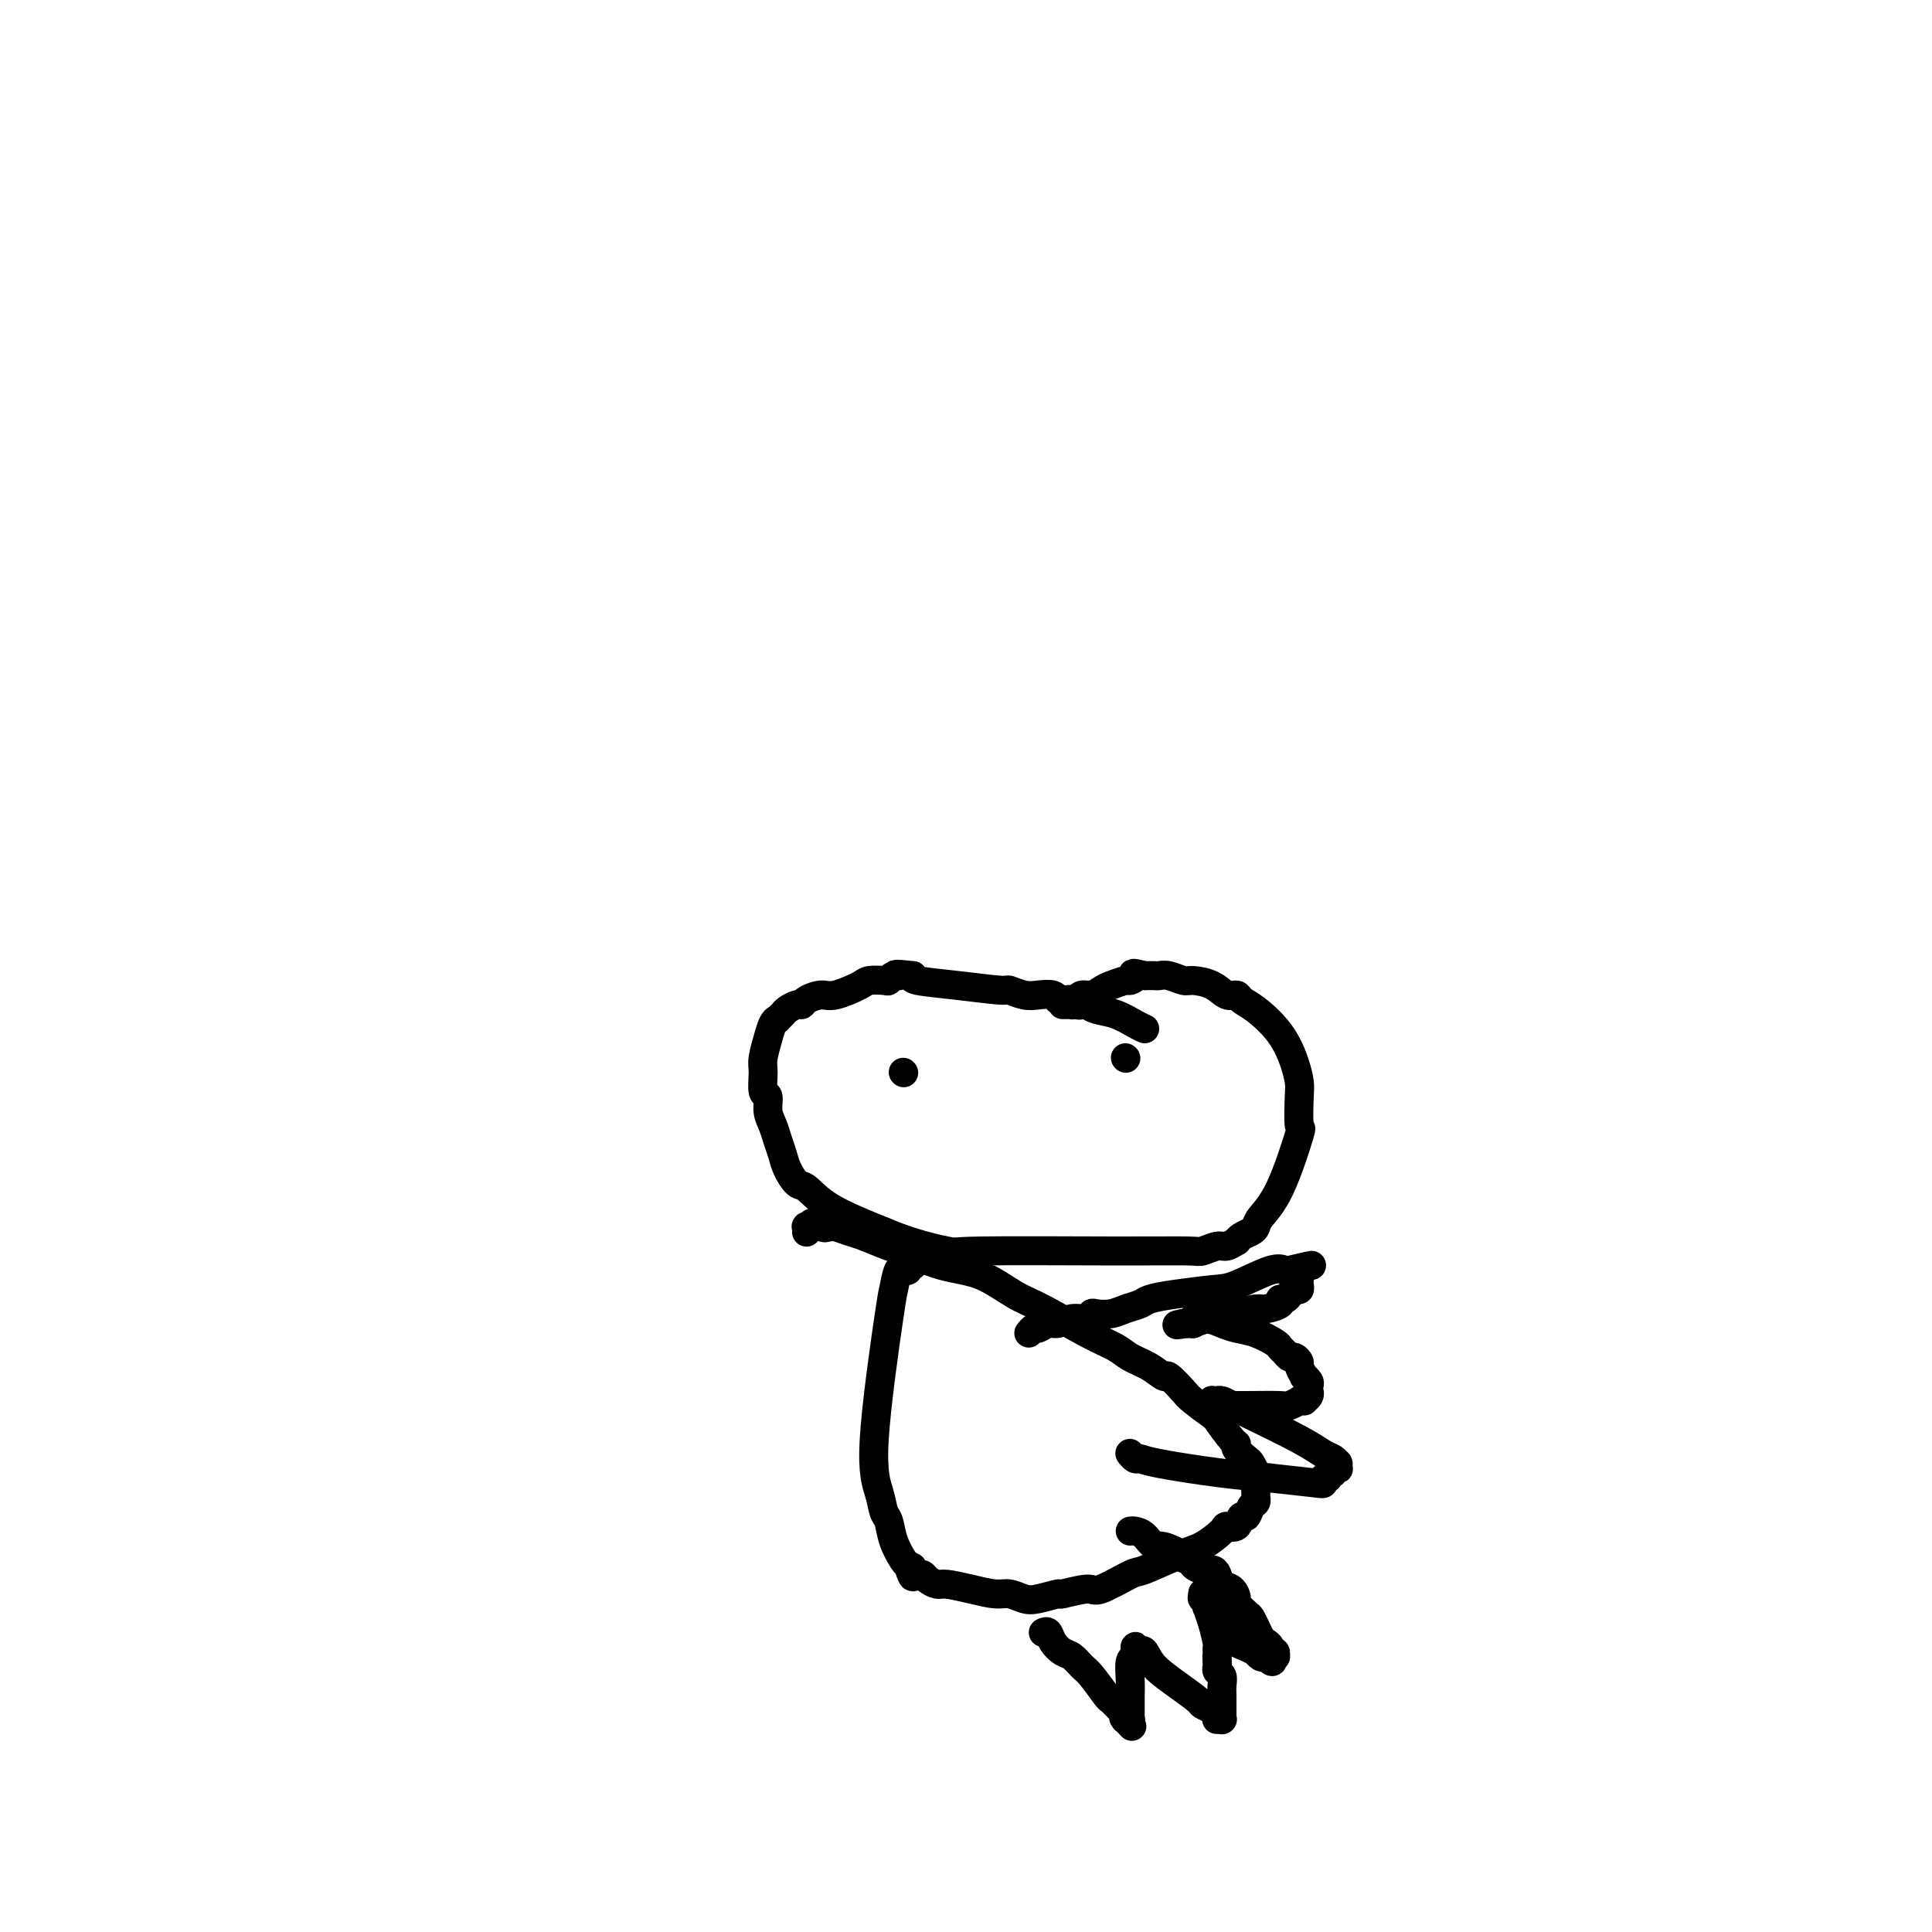
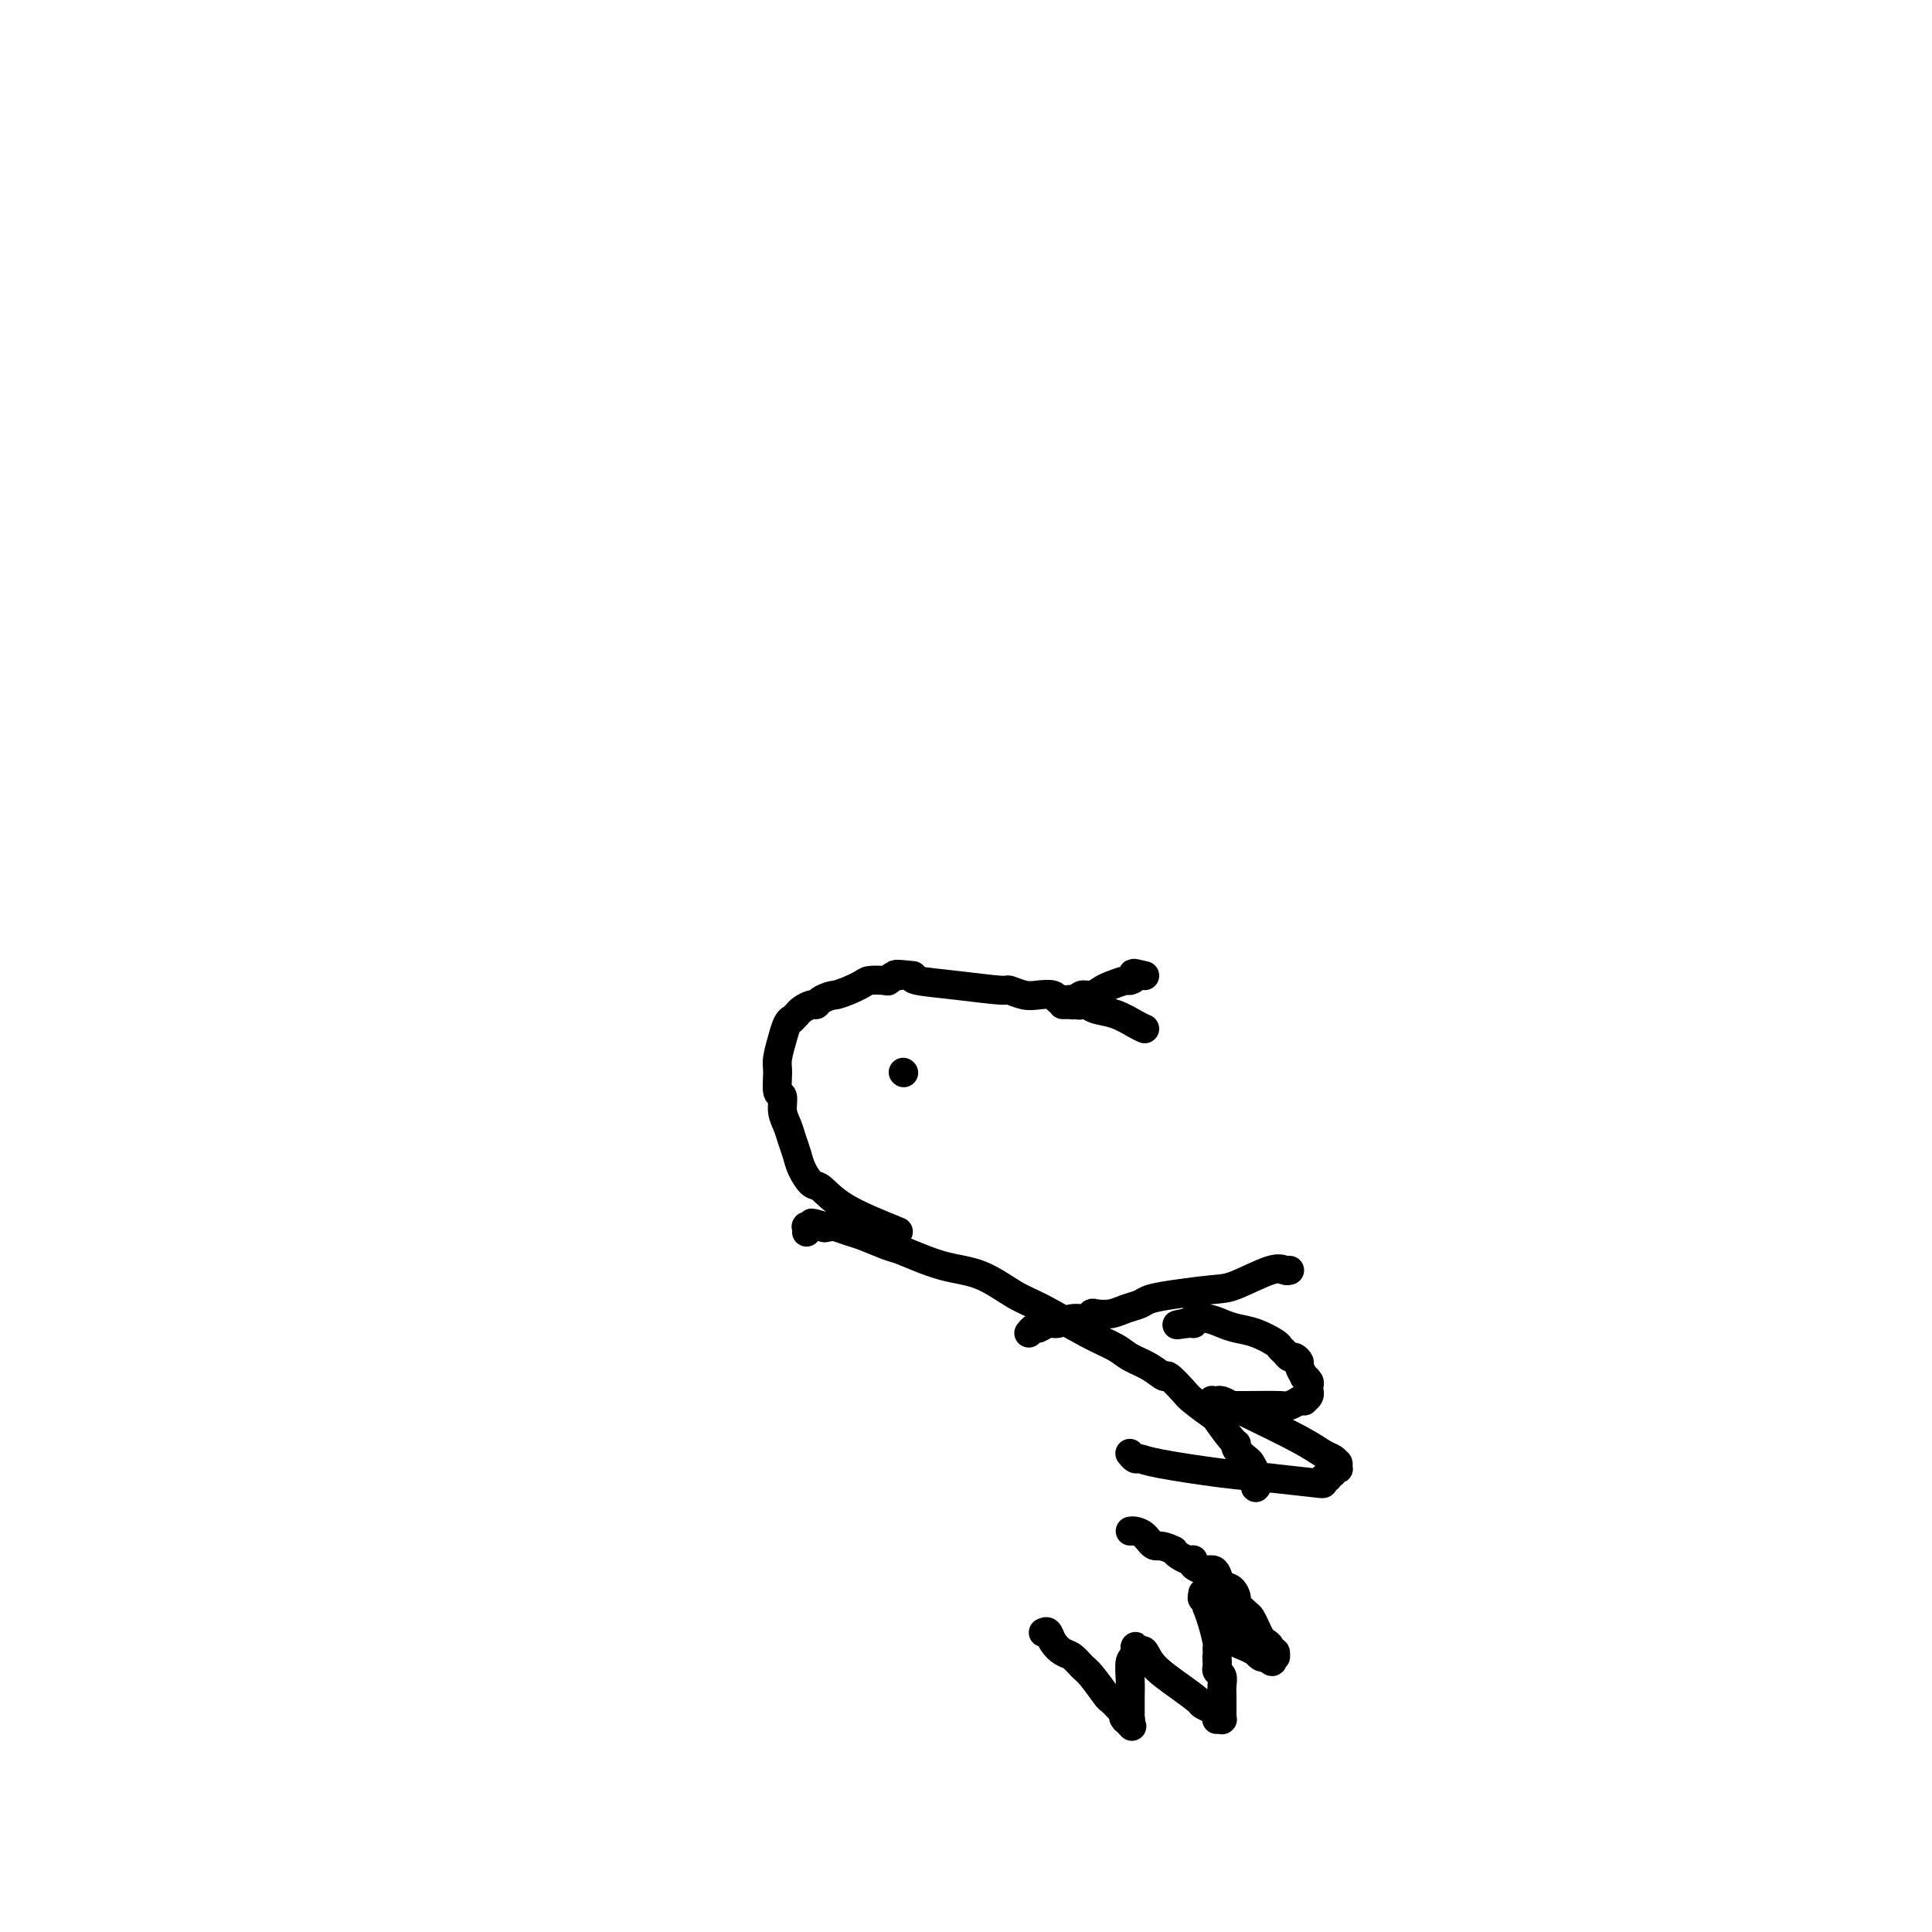
<svg xmlns="http://www.w3.org/2000/svg" viewBox="0 0 400 400" version="1.1">
  <g fill="none" stroke="#000000" stroke-width="6" stroke-linecap="round" stroke-linejoin="round">
    <path d="M237,213c-0.499,-0.219 -0.998,-0.437 -2,-1c-1.002,-0.563 -2.506,-1.470 -4,-2c-1.494,-0.530 -2.978,-0.682 -4,-1c-1.022,-0.318 -1.583,-0.803 -2,-1c-0.417,-0.197 -0.689,-0.106 -1,0c-0.311,0.106 -0.661,0.225 -1,0c-0.339,-0.225 -0.667,-0.796 -1,-1c-0.333,-0.204 -0.673,-0.041 -1,0c-0.327,0.041 -0.642,-0.041 -1,0c-0.358,0.041 -0.758,0.203 -1,0c-0.242,-0.203 -0.324,-0.772 -1,-1c-0.676,-0.228 -1.944,-0.117 -3,0c-1.056,0.117 -1.898,0.239 -3,0c-1.102,-0.239 -2.464,-0.837 -3,-1c-0.536,-0.163 -0.247,0.111 -2,0c-1.753,-0.111 -5.549,-0.607 -9,-1c-3.451,-0.393 -6.557,-0.684 -8,-1c-1.443,-0.316 -1.221,-0.658 -1,-1" />
-     <path d="M189,202c-5.120,-0.603 -3.421,-0.109 -3,0c0.421,0.109 -0.437,-0.165 -1,0c-0.563,0.165 -0.833,0.770 -1,1c-0.167,0.230 -0.232,0.085 -1,0c-0.768,-0.085 -2.241,-0.111 -3,0c-0.759,0.111 -0.805,0.359 -2,1c-1.195,0.641 -3.537,1.673 -5,2c-1.463,0.327 -2.045,-0.053 -3,0c-0.955,0.053 -2.283,0.539 -3,1c-0.717,0.461 -0.823,0.898 -1,1c-0.177,0.102 -0.425,-0.130 -1,0c-0.575,0.130 -1.477,0.624 -2,1c-0.523,0.376 -0.666,0.635 -1,1c-0.334,0.365 -0.859,0.837 -1,1c-0.141,0.163 0.102,0.018 0,0c-0.102,-0.018 -0.549,0.090 -1,1c-0.451,0.910 -0.907,2.623 -1,3c-0.093,0.377 0.175,-0.581 0,0c-0.175,0.581 -0.794,2.700 -1,4c-0.206,1.300 0.000,1.779 0,3c-0.000,1.221 -0.207,3.184 0,4c0.207,0.816 0.829,0.487 1,1c0.171,0.513 -0.110,1.869 0,3c0.110,1.131 0.610,2.037 1,3c0.390,0.963 0.670,1.982 1,3c0.330,1.018 0.712,2.035 1,3c0.288,0.965 0.483,1.877 1,3c0.517,1.123 1.355,2.456 2,3c0.645,0.544 1.097,0.300 2,1c0.903,0.700 2.258,2.343 5,4c2.742,1.657 6.871,3.329 11,5" />
-     <path d="M183,255c5.697,2.453 10.939,3.587 13,4c2.061,0.413 0.940,0.107 7,0c6.060,-0.107 19.300,-0.013 28,0c8.700,0.013 12.861,-0.053 15,0c2.139,0.053 2.257,0.225 3,0c0.743,-0.225 2.110,-0.848 3,-1c0.890,-0.152 1.303,0.166 2,0c0.697,-0.166 1.679,-0.818 2,-1c0.321,-0.182 -0.018,0.104 0,0c0.018,-0.104 0.394,-0.600 1,-1c0.606,-0.400 1.442,-0.705 2,-1c0.558,-0.295 0.839,-0.581 1,-1c0.161,-0.419 0.201,-0.970 1,-2c0.799,-1.030 2.358,-2.540 4,-6c1.642,-3.460 3.366,-8.871 4,-11c0.634,-2.129 0.177,-0.977 0,-2c-0.177,-1.023 -0.074,-4.221 0,-6c0.074,-1.779 0.118,-2.140 0,-3c-0.118,-0.860 -0.398,-2.221 -1,-4c-0.602,-1.779 -1.526,-3.978 -3,-6c-1.474,-2.022 -3.499,-3.869 -5,-5c-1.501,-1.131 -2.479,-1.547 -3,-2c-0.521,-0.453 -0.586,-0.943 -1,-1c-0.414,-0.057 -1.178,0.321 -2,0c-0.822,-0.321 -1.702,-1.340 -3,-2c-1.298,-0.660 -3.016,-0.961 -4,-1c-0.984,-0.039 -1.236,0.186 -2,0c-0.764,-0.186 -2.040,-0.782 -3,-1c-0.960,-0.218 -1.605,-0.059 -2,0c-0.395,0.059 -0.542,0.017 -1,0c-0.458,-0.017 -1.229,-0.008 -2,0" />
+     <path d="M189,202c-5.120,-0.603 -3.421,-0.109 -3,0c0.421,0.109 -0.437,-0.165 -1,0c-0.563,0.165 -0.833,0.770 -1,1c-0.167,0.230 -0.232,0.085 -1,0c-0.768,-0.085 -2.241,-0.111 -3,0c-0.759,0.111 -0.805,0.359 -2,1c-1.195,0.641 -3.537,1.673 -5,2c-0.955,0.053 -2.283,0.539 -3,1c-0.717,0.461 -0.823,0.898 -1,1c-0.177,0.102 -0.425,-0.130 -1,0c-0.575,0.130 -1.477,0.624 -2,1c-0.523,0.376 -0.666,0.635 -1,1c-0.334,0.365 -0.859,0.837 -1,1c-0.141,0.163 0.102,0.018 0,0c-0.102,-0.018 -0.549,0.090 -1,1c-0.451,0.910 -0.907,2.623 -1,3c-0.093,0.377 0.175,-0.581 0,0c-0.175,0.581 -0.794,2.700 -1,4c-0.206,1.300 0.000,1.779 0,3c-0.000,1.221 -0.207,3.184 0,4c0.207,0.816 0.829,0.487 1,1c0.171,0.513 -0.110,1.869 0,3c0.110,1.131 0.610,2.037 1,3c0.390,0.963 0.670,1.982 1,3c0.330,1.018 0.712,2.035 1,3c0.288,0.965 0.483,1.877 1,3c0.517,1.123 1.355,2.456 2,3c0.645,0.544 1.097,0.300 2,1c0.903,0.700 2.258,2.343 5,4c2.742,1.657 6.871,3.329 11,5" />
    <path d="M237,202c-3.491,-0.838 -2.220,-0.432 -2,0c0.220,0.432 -0.612,0.890 -1,1c-0.388,0.110 -0.331,-0.129 -1,0c-0.669,0.129 -2.063,0.626 -3,1c-0.937,0.374 -1.418,0.626 -2,1c-0.582,0.374 -1.265,0.871 -2,1c-0.735,0.129 -1.520,-0.109 -2,0c-0.480,0.109 -0.654,0.565 -1,1c-0.346,0.435 -0.863,0.849 -1,1c-0.137,0.151 0.108,0.041 0,0c-0.108,-0.041 -0.567,-0.011 -1,0c-0.433,0.011 -0.838,0.003 -1,0c-0.162,-0.003 -0.081,-0.002 0,0" />
    <path d="M187,222c0.000,0.000 0.100,0.100 0.1,0.1" />
-     <path d="M233,219c0.000,0.000 0.100,0.100 0.1,0.1" />
-     <path d="M194,259c-0.218,0.033 -0.437,0.065 -1,0c-0.563,-0.065 -1.472,-0.229 -2,0c-0.528,0.229 -0.676,0.850 -1,1c-0.324,0.150 -0.823,-0.171 -1,0c-0.177,0.171 -0.032,0.834 0,1c0.032,0.166 -0.048,-0.166 0,0c0.048,0.166 0.224,0.830 0,1c-0.224,0.170 -0.847,-0.155 -1,0c-0.153,0.155 0.166,0.789 0,1c-0.166,0.211 -0.815,0.000 -1,0c-0.185,-0.000 0.096,0.210 0,0c-0.096,-0.210 -0.569,-0.840 -1,0c-0.431,0.840 -0.820,3.149 -1,4c-0.180,0.851 -0.150,0.243 -1,6c-0.850,5.757 -2.580,17.880 -3,25c-0.420,7.120 0.468,9.239 1,11c0.532,1.761 0.706,3.165 1,4c0.294,0.835 0.708,1.100 1,2c0.292,0.900 0.463,2.435 1,4c0.537,1.565 1.439,3.162 2,4c0.561,0.838 0.780,0.919 1,1" />
-     <path d="M188,324c1.322,4.266 1.127,1.930 1,1c-0.127,-0.930 -0.185,-0.456 0,0c0.185,0.456 0.614,0.892 1,1c0.386,0.108 0.731,-0.112 1,0c0.269,0.112 0.463,0.556 1,1c0.537,0.444 1.417,0.889 2,1c0.583,0.111 0.870,-0.110 2,0c1.130,0.110 3.105,0.552 5,1c1.895,0.448 3.710,0.900 5,1c1.290,0.100 2.054,-0.154 3,0c0.946,0.154 2.075,0.716 3,1c0.925,0.284 1.647,0.289 3,0c1.353,-0.289 3.336,-0.873 4,-1c0.664,-0.127 0.008,0.203 1,0c0.992,-0.203 3.633,-0.940 5,-1c1.367,-0.060 1.460,0.557 3,0c1.540,-0.557 4.529,-2.289 6,-3c1.471,-0.711 1.426,-0.401 3,-1c1.574,-0.599 4.768,-2.106 7,-3c2.232,-0.894 3.501,-1.176 5,-2c1.499,-0.824 3.228,-2.191 4,-3c0.772,-0.809 0.588,-1.061 1,-1c0.412,0.061 1.421,0.434 2,0c0.579,-0.434 0.730,-1.675 1,-2c0.270,-0.325 0.661,0.268 1,0c0.339,-0.268 0.627,-1.395 1,-2c0.373,-0.605 0.832,-0.687 1,-1c0.168,-0.313 0.045,-0.857 0,-1c-0.045,-0.143 -0.012,0.115 0,0c0.012,-0.115 0.003,-0.604 0,-1c-0.003,-0.396 -0.002,-0.698 0,-1" />
    <path d="M260,308c0.619,-1.173 0.167,-0.106 0,0c-0.167,0.106 -0.048,-0.749 0,-1c0.048,-0.251 0.025,0.103 0,0c-0.025,-0.103 -0.053,-0.661 0,-1c0.053,-0.339 0.186,-0.459 0,-1c-0.186,-0.541 -0.692,-1.504 -1,-2c-0.308,-0.496 -0.420,-0.526 -1,-1c-0.580,-0.474 -1.630,-1.392 -2,-2c-0.370,-0.608 -0.060,-0.905 0,-1c0.060,-0.095 -0.128,0.012 -1,-1c-0.872,-1.012 -2.427,-3.145 -3,-4c-0.573,-0.855 -0.166,-0.434 -1,-1c-0.834,-0.566 -2.911,-2.119 -4,-3c-1.089,-0.881 -1.191,-1.090 -2,-2c-0.809,-0.910 -2.326,-2.523 -3,-3c-0.674,-0.477 -0.507,0.181 -1,0c-0.493,-0.181 -1.646,-1.200 -3,-2c-1.354,-0.800 -2.908,-1.381 -4,-2c-1.092,-0.619 -1.721,-1.276 -3,-2c-1.279,-0.724 -3.209,-1.515 -6,-3c-2.791,-1.485 -6.443,-3.662 -9,-5c-2.557,-1.338 -4.019,-1.835 -6,-3c-1.981,-1.165 -4.481,-2.999 -7,-4c-2.519,-1.001 -5.058,-1.171 -8,-2c-2.942,-0.829 -6.287,-2.317 -8,-3c-1.713,-0.683 -1.793,-0.561 -3,-1c-1.207,-0.439 -3.542,-1.438 -5,-2c-1.458,-0.562 -2.040,-0.687 -3,-1c-0.960,-0.313 -2.297,-0.815 -3,-1c-0.703,-0.185 -0.772,-0.053 -1,0c-0.228,0.053 -0.614,0.026 -1,0" />
    <path d="M171,254c-5.211,-1.547 -2.237,-0.414 -1,0c1.237,0.414 0.738,0.110 0,0c-0.738,-0.110 -1.714,-0.026 -2,0c-0.286,0.026 0.120,-0.007 0,0c-0.120,0.007 -0.764,0.054 -1,0c-0.236,-0.054 -0.063,-0.211 0,0c0.063,0.211 0.017,0.788 0,1c-0.017,0.212 -0.005,0.057 0,0c0.005,-0.057 0.001,-0.016 0,0c-0.001,0.016 -0.001,0.008 0,0" />
    <path d="M213,276c0.359,-0.455 0.718,-0.911 1,-1c0.282,-0.089 0.489,0.187 1,0c0.511,-0.187 1.328,-0.839 2,-1c0.672,-0.161 1.201,0.167 2,0c0.799,-0.167 1.869,-0.828 3,-1c1.131,-0.172 2.322,0.147 3,0c0.678,-0.147 0.843,-0.760 1,-1c0.157,-0.240 0.305,-0.106 1,0c0.695,0.106 1.935,0.183 3,0c1.065,-0.183 1.955,-0.627 3,-1c1.045,-0.373 2.247,-0.675 3,-1c0.753,-0.325 1.059,-0.673 2,-1c0.941,-0.327 2.518,-0.634 5,-1c2.482,-0.366 5.870,-0.791 8,-1c2.130,-0.209 3.004,-0.200 5,-1c1.996,-0.800 5.114,-2.408 7,-3c1.886,-0.592 2.539,-0.169 3,0c0.461,0.169 0.731,0.085 1,0" />
-     <path d="M267,263c8.520,-2.011 2.819,-0.540 1,0c-1.819,0.540 0.245,0.148 1,0c0.755,-0.148 0.202,-0.054 0,0c-0.202,0.054 -0.054,0.066 0,0c0.054,-0.066 0.015,-0.211 0,0c-0.015,0.211 -0.004,0.777 0,1c0.004,0.223 0.002,0.102 0,0c-0.002,-0.102 -0.003,-0.186 0,0c0.003,0.186 0.012,0.641 0,1c-0.012,0.359 -0.044,0.622 0,1c0.044,0.378 0.165,0.871 0,1c-0.165,0.129 -0.616,-0.106 -1,0c-0.384,0.106 -0.702,0.554 -1,1c-0.298,0.446 -0.577,0.889 -1,1c-0.423,0.111 -0.989,-0.111 -1,0c-0.011,0.111 0.535,0.554 0,1c-0.535,0.446 -2.151,0.894 -3,1c-0.849,0.106 -0.931,-0.129 -2,0c-1.069,0.129 -3.126,0.623 -5,1c-1.874,0.377 -3.563,0.637 -5,1c-1.437,0.363 -2.620,0.829 -3,1c-0.380,0.171 0.042,0.046 0,0c-0.042,-0.046 -0.547,-0.012 -1,0c-0.453,0.012 -0.853,0.003 -1,0c-0.147,-0.003 -0.039,-0.001 0,0c0.039,0.001 0.011,0.000 0,0c-0.011,-0.000 -0.003,-0.000 0,0c0.003,0.000 0.001,0.000 0,0c-0.001,-0.000 -0.000,-0.000 0,0" />
    <path d="M245,274c-2.938,0.603 -0.285,0.112 1,0c1.285,-0.112 1.200,0.155 1,0c-0.200,-0.155 -0.515,-0.733 0,-1c0.515,-0.267 1.861,-0.222 3,0c1.139,0.222 2.070,0.623 3,1c0.930,0.377 1.860,0.731 3,1c1.140,0.269 2.491,0.454 4,1c1.509,0.546 3.178,1.452 4,2c0.822,0.548 0.799,0.739 1,1c0.201,0.261 0.627,0.594 1,1c0.373,0.406 0.692,0.887 1,1c0.308,0.113 0.603,-0.142 1,0c0.397,0.142 0.895,0.682 1,1c0.105,0.318 -0.182,0.414 0,1c0.182,0.586 0.833,1.664 1,2c0.167,0.336 -0.152,-0.068 0,0c0.152,0.068 0.774,0.610 1,1c0.226,0.390 0.057,0.630 0,1c-0.057,0.370 0.000,0.870 0,1c-0.000,0.130 -0.057,-0.108 0,0c0.057,0.108 0.227,0.564 0,1c-0.227,0.436 -0.853,0.853 -1,1c-0.147,0.147 0.183,0.025 0,0c-0.183,-0.025 -0.880,0.046 -1,0c-0.120,-0.046 0.336,-0.208 0,0c-0.336,0.208 -1.463,0.788 -2,1c-0.537,0.212 -0.484,0.057 -2,0c-1.516,-0.057 -4.602,-0.015 -7,0c-2.398,0.015 -4.107,0.004 -5,0c-0.893,-0.004 -0.969,-0.001 -1,0c-0.031,0.001 -0.015,0.001 0,0" />
    <path d="M252,291c-3.166,0.525 -1.581,0.337 -1,0c0.581,-0.337 0.160,-0.822 0,-1c-0.160,-0.178 -0.057,-0.048 0,0c0.057,0.048 0.067,0.013 0,0c-0.067,-0.013 -0.212,-0.004 0,0c0.212,0.004 0.781,0.004 1,0c0.219,-0.004 0.089,-0.012 0,0c-0.089,0.012 -0.138,0.044 0,0c0.138,-0.044 0.463,-0.163 1,0c0.537,0.163 1.285,0.607 2,1c0.715,0.393 1.397,0.736 4,2c2.603,1.264 7.128,3.449 10,5c2.872,1.551 4.090,2.468 5,3c0.910,0.532 1.512,0.678 2,1c0.488,0.322 0.863,0.818 1,1c0.137,0.182 0.037,0.049 0,0c-0.037,-0.049 -0.010,-0.014 0,0c0.010,0.014 0.002,0.007 0,0c-0.002,-0.007 0.000,-0.016 0,0c-0.000,0.016 -0.004,0.056 0,0c0.004,-0.056 0.016,-0.207 0,0c-0.016,0.207 -0.061,0.772 0,1c0.061,0.228 0.228,0.118 0,0c-0.228,-0.118 -0.849,-0.243 -1,0c-0.151,0.243 0.170,0.853 0,1c-0.170,0.147 -0.831,-0.170 -1,0c-0.169,0.170 0.154,0.827 0,1c-0.154,0.173 -0.783,-0.139 -1,0c-0.217,0.139 -0.020,0.730 0,1c0.020,0.270 -0.137,0.220 -2,0c-1.863,-0.220 -5.431,-0.610 -9,-1" />
    <path d="M263,306c-2.930,-0.277 -5.756,-0.470 -10,-1c-4.244,-0.530 -9.908,-1.396 -13,-2c-3.092,-0.604 -3.613,-0.947 -4,-1c-0.387,-0.053 -0.640,0.182 -1,0c-0.360,-0.182 -0.829,-0.781 -1,-1c-0.171,-0.219 -0.046,-0.059 0,0c0.046,0.059 0.012,0.016 0,0c-0.012,-0.016 -0.004,-0.005 0,0c0.004,0.005 0.002,0.002 0,0" />
    <path d="M216,338c0.357,-0.170 0.715,-0.340 1,0c0.285,0.340 0.498,1.191 1,2c0.502,0.809 1.294,1.576 2,2c0.706,0.424 1.326,0.504 2,1c0.674,0.496 1.403,1.407 2,2c0.597,0.593 1.064,0.867 2,2c0.936,1.133 2.342,3.126 3,4c0.658,0.874 0.569,0.629 1,1c0.431,0.371 1.384,1.357 2,2c0.616,0.643 0.897,0.942 1,1c0.103,0.058 0.030,-0.126 0,0c-0.030,0.126 -0.015,0.563 0,1" />
    <path d="M233,356c2.630,2.785 0.705,0.746 0,0c-0.705,-0.746 -0.190,-0.200 0,0c0.190,0.200 0.055,0.053 0,0c-0.055,-0.053 -0.029,-0.013 0,0c0.029,0.013 0.060,-0.000 0,0c-0.060,0.000 -0.212,0.014 0,0c0.212,-0.014 0.789,-0.055 1,0c0.211,0.055 0.057,0.208 0,0c-0.057,-0.208 -0.015,-0.777 0,-1c0.015,-0.223 0.004,-0.101 0,0c-0.004,0.101 -0.001,0.181 0,0c0.001,-0.181 0.000,-0.623 0,-1c-0.000,-0.377 -0.000,-0.687 0,-1c0.000,-0.313 0.000,-0.627 0,-1c-0.000,-0.373 -0.001,-0.804 0,-1c0.001,-0.196 0.004,-0.157 0,0c-0.004,0.157 -0.015,0.430 0,0c0.015,-0.430 0.057,-1.564 0,-3c-0.057,-1.436 -0.211,-3.174 0,-4c0.211,-0.826 0.789,-0.741 1,-1c0.211,-0.259 0.057,-0.863 0,-1c-0.057,-0.137 -0.015,0.194 0,0c0.015,-0.194 0.004,-0.913 0,-1c-0.004,-0.087 -0.002,0.456 0,1" />
    <path d="M235,342c0.261,-2.175 -0.087,-0.613 0,0c0.087,0.613 0.608,0.276 1,0c0.392,-0.276 0.653,-0.491 1,0c0.347,0.491 0.779,1.690 2,3c1.221,1.310 3.231,2.732 5,4c1.769,1.268 3.297,2.382 4,3c0.703,0.618 0.581,0.740 1,1c0.419,0.260 1.380,0.658 2,1c0.620,0.342 0.898,0.628 1,1c0.102,0.372 0.028,0.832 0,1c-0.028,0.168 -0.008,0.045 0,0c0.008,-0.045 0.006,-0.012 0,0c-0.006,0.012 -0.016,0.003 0,0c0.016,-0.003 0.057,-0.001 0,0c-0.057,0.001 -0.211,0.001 0,0c0.211,-0.001 0.789,-0.003 1,0c0.211,0.003 0.057,0.011 0,0c-0.057,-0.011 -0.015,-0.042 0,0c0.015,0.042 0.004,0.156 0,0c-0.004,-0.156 -0.001,-0.580 0,-1c0.001,-0.420 0.000,-0.834 0,-1c-0.000,-0.166 -0.000,-0.085 0,0c0.000,0.085 -0.000,0.175 0,0c0.000,-0.175 0.001,-0.614 0,-1c-0.001,-0.386 -0.004,-0.719 0,-1c0.004,-0.281 0.015,-0.509 0,-1c-0.015,-0.491 -0.057,-1.245 0,-2c0.057,-0.755 0.211,-1.512 0,-2c-0.211,-0.488 -0.788,-0.708 -1,-1c-0.212,-0.292 -0.061,-0.655 0,-1c0.061,-0.345 0.030,-0.673 0,-1" />
    <path d="M252,344c-0.154,-2.018 -0.041,-1.063 0,-1c0.041,0.063 0.008,-0.766 0,-1c-0.008,-0.234 0.008,0.127 0,0c-0.008,-0.127 -0.041,-0.741 0,-1c0.041,-0.259 0.156,-0.165 0,-1c-0.156,-0.835 -0.581,-2.601 -1,-4c-0.419,-1.399 -0.830,-2.431 -1,-3c-0.170,-0.569 -0.098,-0.675 0,-1c0.098,-0.325 0.222,-0.868 0,-1c-0.222,-0.132 -0.791,0.147 -1,0c-0.209,-0.147 -0.057,-0.720 0,-1c0.057,-0.280 0.020,-0.268 0,0c-0.020,0.268 -0.021,0.793 0,1c0.021,0.207 0.066,0.098 0,0c-0.066,-0.098 -0.244,-0.183 0,0c0.244,0.183 0.908,0.634 1,1c0.092,0.366 -0.388,0.647 0,1c0.388,0.353 1.644,0.777 2,1c0.356,0.223 -0.186,0.244 0,1c0.186,0.756 1.101,2.245 2,3c0.899,0.755 1.781,0.776 2,1c0.219,0.224 -0.226,0.652 0,1c0.226,0.348 1.121,0.615 2,1c0.879,0.385 1.741,0.887 2,1c0.259,0.113 -0.084,-0.162 0,0c0.084,0.162 0.595,0.761 1,1c0.405,0.239 0.702,0.120 1,0" />
    <path d="M262,343c2.233,2.011 1.316,0.539 1,0c-0.316,-0.539 -0.032,-0.145 0,0c0.032,0.145 -0.188,0.040 0,0c0.188,-0.040 0.783,-0.015 1,0c0.217,0.015 0.054,0.019 0,0c-0.054,-0.019 0.000,-0.061 0,0c-0.000,0.061 -0.056,0.223 0,0c0.056,-0.223 0.222,-0.833 0,-1c-0.222,-0.167 -0.833,0.107 -1,0c-0.167,-0.107 0.110,-0.596 0,-1c-0.110,-0.404 -0.605,-0.723 -1,-1c-0.395,-0.277 -0.688,-0.512 -1,-1c-0.312,-0.488 -0.643,-1.229 -1,-2c-0.357,-0.771 -0.739,-1.573 -1,-2c-0.261,-0.427 -0.402,-0.481 -1,-1c-0.598,-0.519 -1.652,-1.505 -2,-2c-0.348,-0.495 0.010,-0.501 0,-1c-0.010,-0.499 -0.386,-1.492 -1,-2c-0.614,-0.508 -1.464,-0.531 -2,-1c-0.536,-0.469 -0.756,-1.383 -1,-2c-0.244,-0.617 -0.510,-0.936 -1,-1c-0.490,-0.064 -1.202,0.126 -2,0c-0.798,-0.126 -1.680,-0.569 -2,-1c-0.320,-0.431 -0.078,-0.851 0,-1c0.078,-0.149 -0.007,-0.029 0,0c0.007,0.029 0.105,-0.033 0,0c-0.105,0.033 -0.413,0.163 -1,0c-0.587,-0.163 -1.453,-0.618 -2,-1c-0.547,-0.382 -0.773,-0.691 -1,-1" />
    <path d="M243,321c-2.669,-1.359 -3.342,-0.756 -4,-1c-0.658,-0.244 -1.300,-1.333 -2,-2c-0.700,-0.667 -1.458,-0.910 -2,-1c-0.542,-0.090 -0.869,-0.026 -1,0c-0.131,0.026 -0.065,0.013 0,0" />
  </g>
</svg>